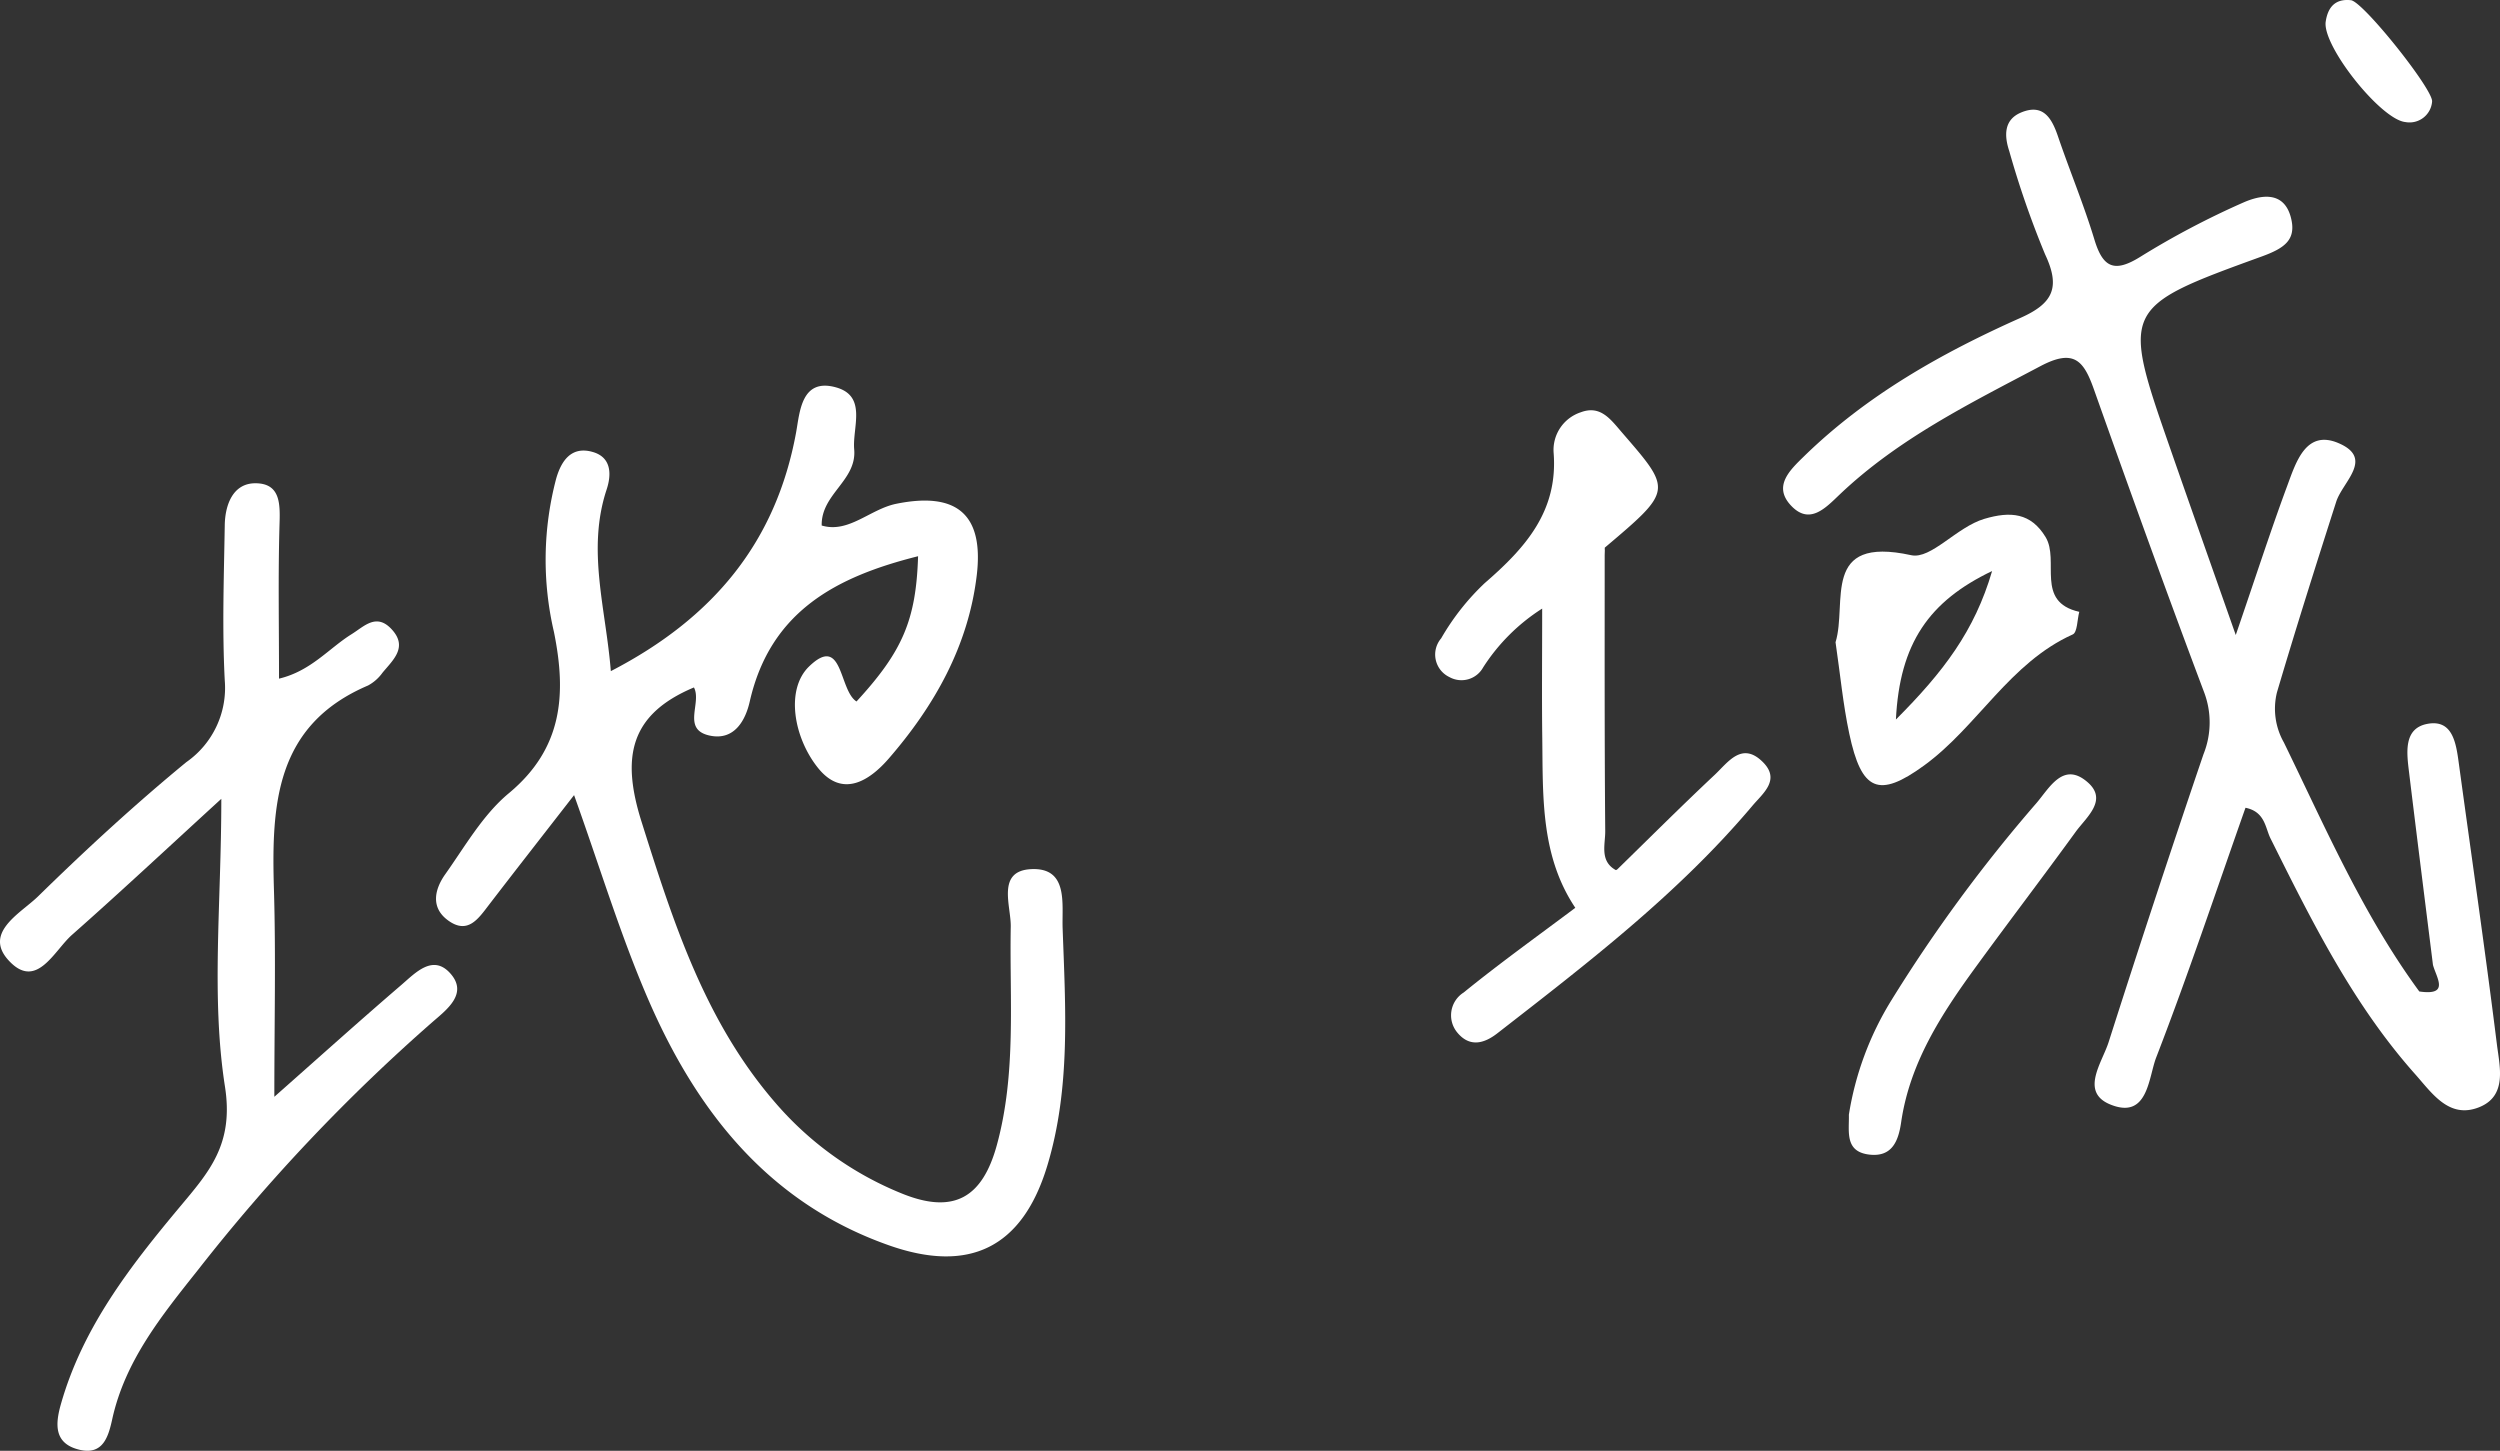
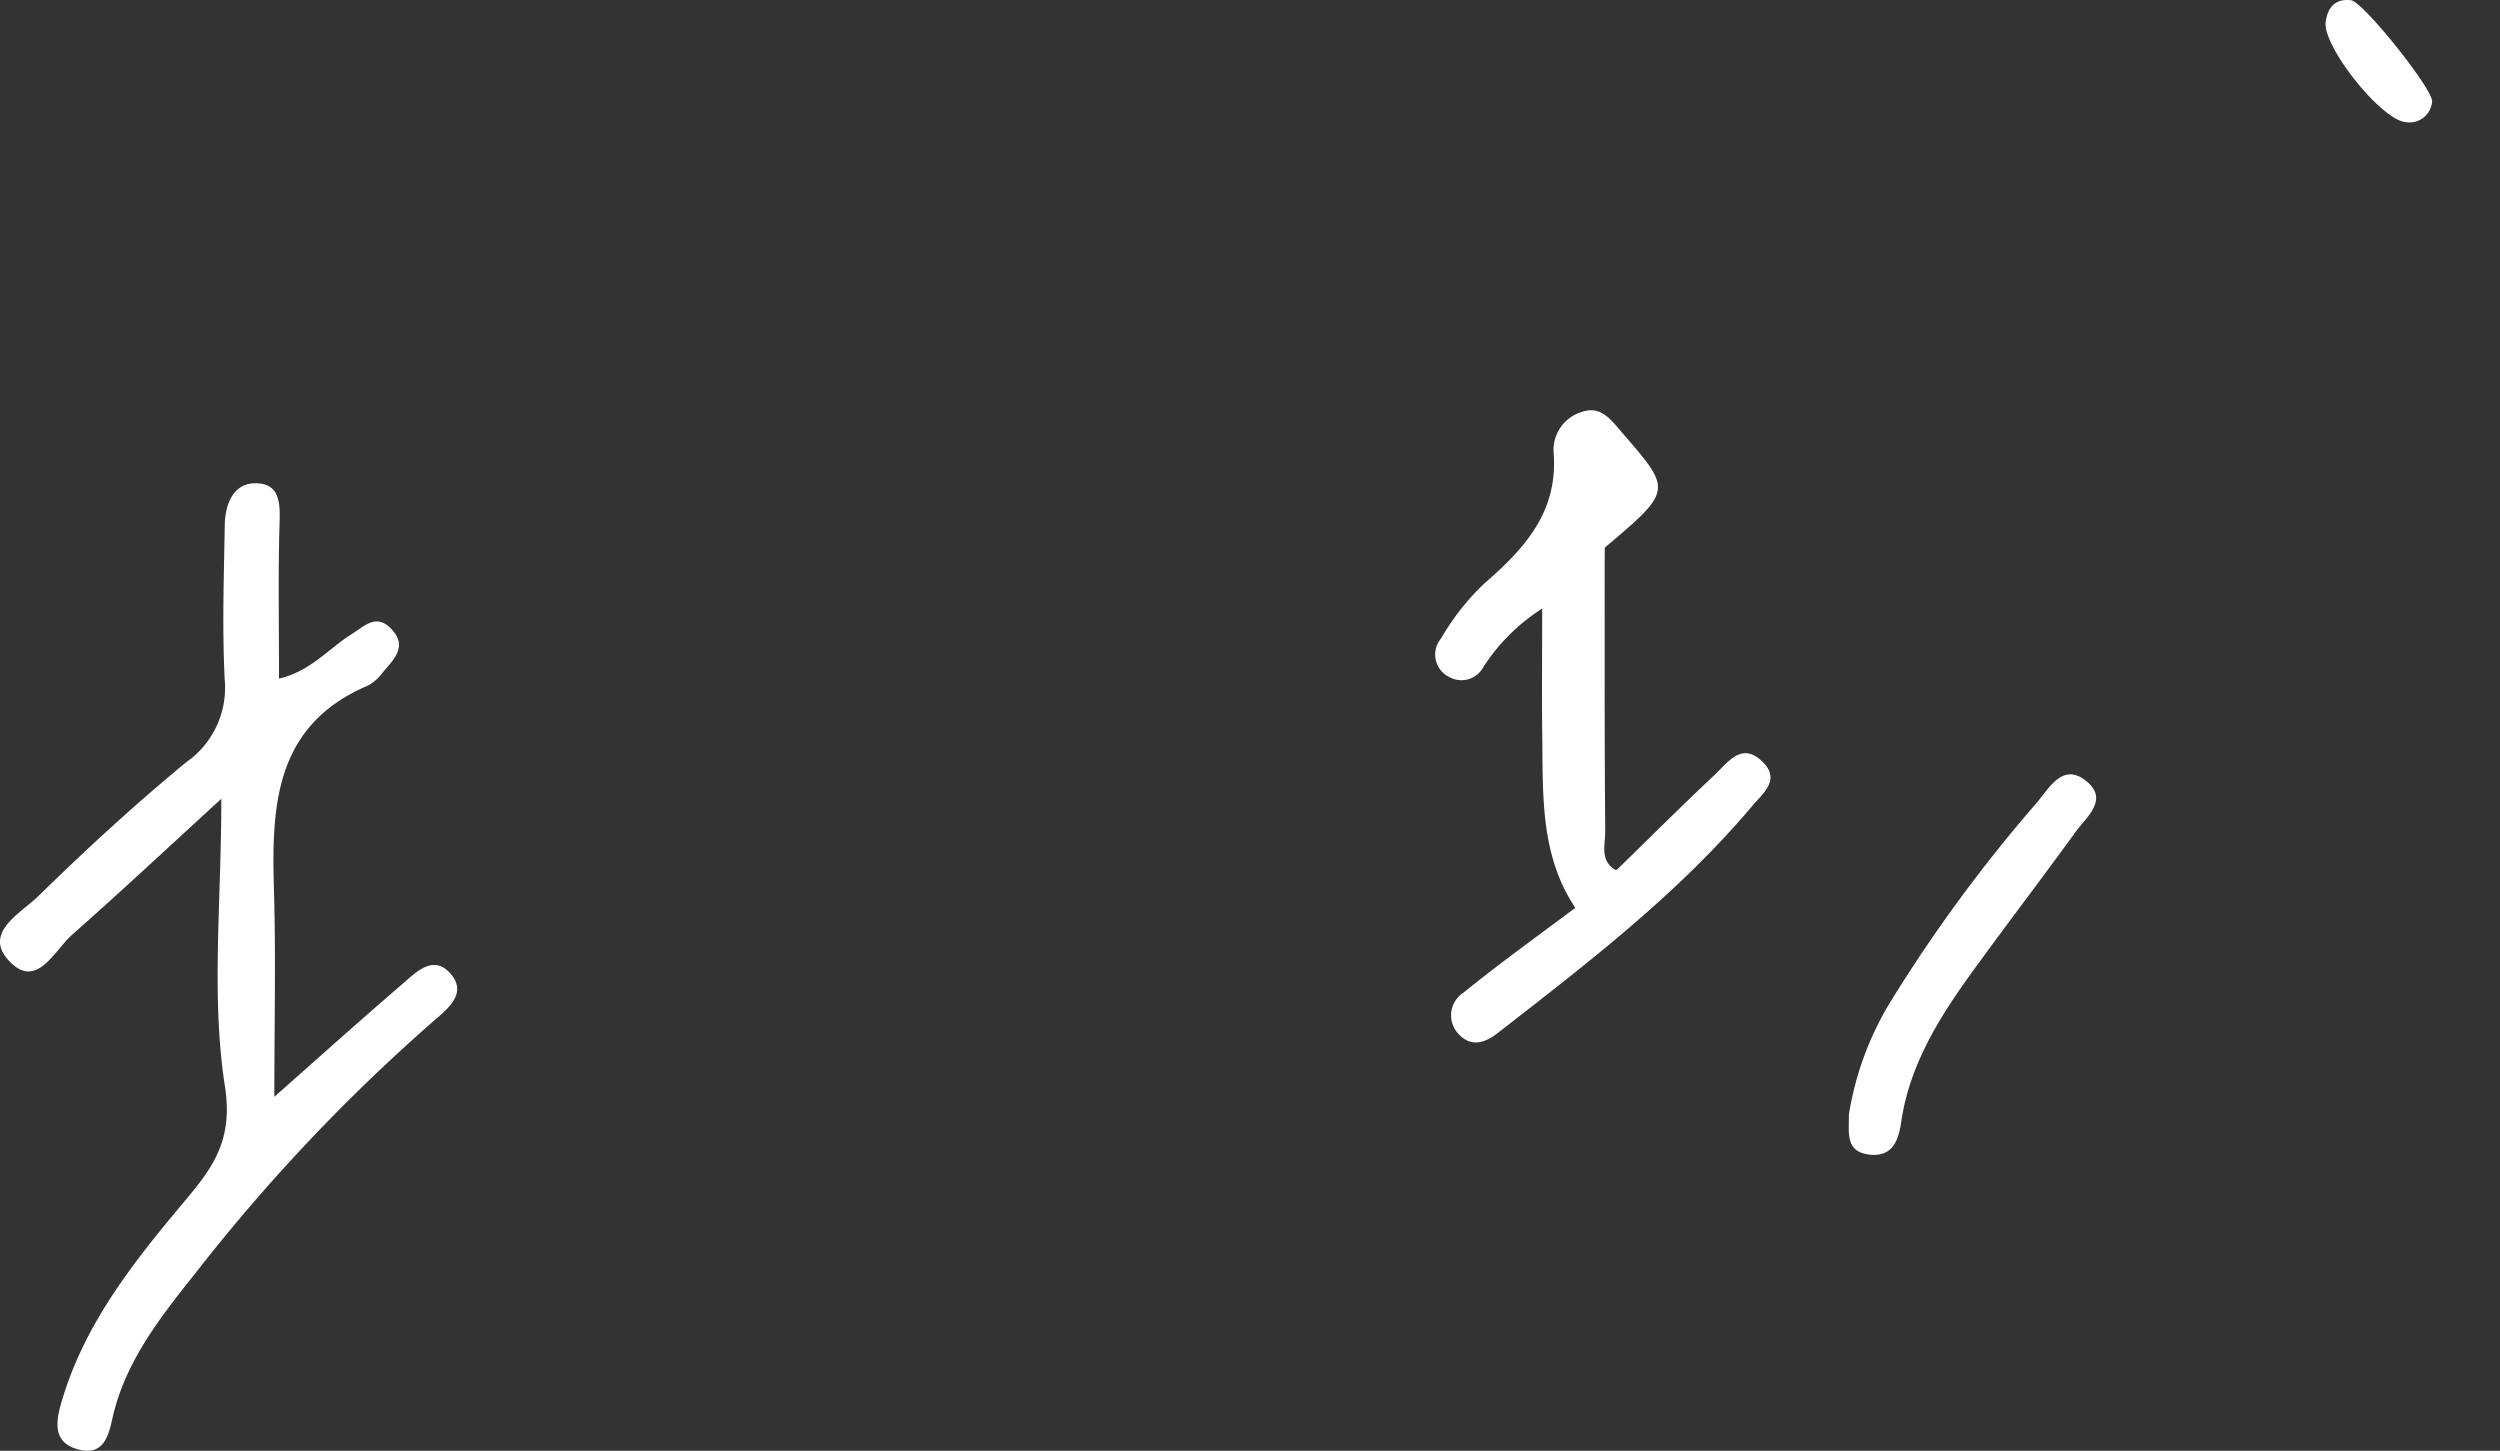
<svg xmlns="http://www.w3.org/2000/svg" width="193" height="112" viewBox="0 0 193 112">
  <rect x="0" y="0" width="193" height="112" fill="#333333" stroke="none" />
  <g id="Group_32963" data-name="Group 32963" transform="translate(-489.752 140.951)">
-     <path id="Path_36" data-name="Path 36" d="M536.981-88.356c7.96-4.12,12.751-9.994,14.3-18.41.287-1.562.389-4.267,3.108-3.49,2.393.685,1.23,3.091,1.38,4.781.212,2.407-2.562,3.442-2.509,5.876,2.081.625,3.735-1.268,5.764-1.678,4.649-.94,6.77.8,6.206,5.526-.65,5.444-3.259,10.067-6.793,14.143-1.49,1.718-3.573,3.072-5.459.727s-2.529-6.066-.685-7.843c2.62-2.525,2.288,1.844,3.654,2.71,3.548-3.857,4.6-6.276,4.754-11.214C554.41-95.647,549.3-93,547.706-86.013c-.3,1.337-1.12,3.041-3.069,2.637-2.219-.461-.609-2.526-1.239-3.721-4.99,2.093-5.6,5.424-4.054,10.341,2.459,7.807,4.923,15.514,10.412,21.806a25.449,25.449,0,0,0,9.626,6.894c4.08,1.682,6.289.343,7.4-3.713,1.52-5.559.972-11.221,1.073-16.86.029-1.611-1.131-4.325,1.6-4.442,2.868-.123,2.339,2.7,2.405,4.568.217,6.142.628,12.33-1.182,18.322q-2.868,9.492-12.3,6.126c-9.29-3.3-14.825-10.409-18.555-19.064-2.123-4.928-3.684-10.1-5.679-15.666-2.325,2.994-4.453,5.713-6.555,8.451-.831,1.082-1.649,2.348-3.189,1.209-1.357-1-1.009-2.415-.2-3.553,1.535-2.167,2.915-4.6,4.91-6.254,4.168-3.463,4.453-7.65,3.481-12.444a24.506,24.506,0,0,1,.173-11.849c.4-1.393,1.185-2.526,2.83-2.048,1.46.425,1.437,1.765,1.062,2.9C535.115-97.715,536.6-93.177,536.981-88.356Z" transform="translate(-0.073 -0.783)" fill="#fff" />
-     <path id="Path_37" data-name="Path 37" d="M677.888-66.457c-.616-4.947-1.242-9.893-1.842-14.842-.181-1.5-.459-3.406,1.392-3.766,1.964-.383,2.231,1.471,2.44,3,.988,7.246,2.043,14.484,2.946,21.74.215,1.725.815,3.982-1.376,4.854-2.315.921-3.629-1.085-4.933-2.551-4.806-5.4-7.983-11.811-11.175-18.215-.4-.812-.414-2.048-1.925-2.355-2.261,6.409-4.428,12.9-6.893,19.277-.6,1.543-.628,4.812-3.534,3.634-2.369-.961-.647-3.225-.138-4.821q3.557-11.144,7.321-22.219a6.575,6.575,0,0,0,.045-4.8c-2.921-7.762-5.734-15.565-8.507-23.382-.785-2.213-1.54-3.148-4.127-1.78-5.451,2.881-10.961,5.6-15.487,9.9-1.1,1.046-2.333,2.4-3.775.852-1.393-1.49-.082-2.724,1.012-3.791,4.835-4.715,10.627-7.977,16.72-10.692,2.5-1.113,3.093-2.339,1.9-4.882a71.5,71.5,0,0,1-2.774-7.988c-.391-1.187-.43-2.425.921-2.985,1.69-.7,2.357.426,2.838,1.84.909,2.67,2,5.282,2.816,7.979.661,2.183,1.554,2.567,3.552,1.319a64.276,64.276,0,0,1,7.919-4.174c1.312-.583,3.137-.957,3.691,1.13.463,1.742-.5,2.392-2.263,3.031-10.831,3.929-10.806,4.015-7.036,14.851,1.517,4.36,3.06,8.712,5.048,14.366,1.59-4.64,2.713-8.116,3.981-11.539.671-1.811,1.442-4.35,3.953-3.275,2.77,1.186.315,2.979-.18,4.526-1.567,4.894-3.119,9.795-4.576,14.723a5.276,5.276,0,0,0,.536,3.859c3.2,6.563,6.1,13.285,10.455,19.223C679.2-64.062,678.16-65.455,677.888-66.457Z" transform="translate(-0.311)" fill="#fff" />
    <path id="Path_38" data-name="Path 38" d="M506.838-78.5c-4.261,3.9-7.847,7.252-11.525,10.5-1.356,1.2-2.676,4.143-4.717,2.159-2.32-2.256.737-3.8,2.089-5.121,3.679-3.6,7.477-7.1,11.453-10.37a6.99,6.99,0,0,0,2.965-6.316c-.207-3.98-.065-7.98,0-11.971.025-1.592.641-3.247,2.37-3.241,2.021.006,1.9,1.749,1.853,3.354-.105,3.777-.034,7.559-.034,11.73,2.471-.591,3.852-2.344,5.606-3.435.956-.594,1.889-1.63,3.048-.421,1.342,1.4.16,2.4-.667,3.4a3.282,3.282,0,0,1-1.115.985C510.968-84.178,510.71-78,510.9-71.491c.153,5.122.031,10.252.031,15.995,3.471-3.066,6.6-5.883,9.793-8.624,1.087-.932,2.455-2.434,3.815-.876,1.33,1.523-.248,2.734-1.345,3.68a140.289,140.289,0,0,0-18.144,19.169c-2.777,3.5-5.634,6.994-6.634,11.542-.294,1.334-.706,2.789-2.52,2.36-1.962-.465-1.9-1.929-1.437-3.543,1.684-5.915,5.348-10.629,9.191-15.226,2.249-2.691,4.165-4.821,3.469-9.27C506.042-63.2,506.838-70.4,506.838-78.5Z" transform="translate(0 -0.783)" fill="#fff" />
    <path id="Path_39" data-name="Path 39" d="M611.642-70.412c-2.775-4.047-2.573-8.691-2.631-13.273-.039-3.1-.007-6.191-.007-9.945a14.915,14.915,0,0,0-4.56,4.545,1.911,1.911,0,0,1-2.6.743,1.926,1.926,0,0,1-.637-2.993,18.642,18.642,0,0,1,3.361-4.262c3.115-2.7,5.679-5.532,5.319-10.073a3.06,3.06,0,0,1,2.088-3.112c1.537-.579,2.308.538,3.215,1.587,3.854,4.455,3.89,4.424-1.356,8.864a128.363,128.363,0,0,0-.08,25.419C614.329-71,613.63-70.161,611.642-70.412Z" transform="translate(-0.196 -0.338)" fill="#fff" />
    <path id="Path_40" data-name="Path 40" d="M632.741-54.329a23.944,23.944,0,0,1,3.272-8.818A117.3,117.3,0,0,1,647.233-78.4c1.019-1.2,2.076-3.225,3.944-1.593,1.579,1.38-.1,2.69-.929,3.828-2.541,3.5-5.162,6.935-7.707,10.428-2.653,3.641-5.1,7.4-5.766,12-.211,1.453-.708,2.686-2.445,2.488C632.4-51.469,632.773-53.034,632.741-54.329Z" transform="translate(-0.256 -0.566)" fill="#fff" />
    <path id="Path_41" data-name="Path 41" d="M611.642-70.412l2.162-1.613c-.147-.813.524-.988,1.014-1.305,2.5-2.439,4.973-4.91,7.52-7.3,1.022-.959,2.093-2.6,3.715-.981,1.38,1.379,0,2.414-.815,3.382-5.724,6.79-12.73,12.15-19.687,17.56-1.01.785-2.124,1.1-3.085-.057a2.08,2.08,0,0,1,.485-3.093C605.772-66.111,608.734-68.228,611.642-70.412Z" transform="translate(-0.207 -0.508)" fill="#fff" />
    <path id="Path_42" data-name="Path 42" d="M677.821-133.11a1.748,1.748,0,0,1-2.063,1.582c-1.9-.19-6.426-5.884-6.151-7.749.164-1.113.733-1.79,1.948-1.658C672.494-140.833,677.918-134.03,677.821-133.11Z" transform="translate(-0.311)" fill="#fff" />
    <path id="Path_43" data-name="Path 43" d="M614.818-73.33l-1.014,1.3a66.837,66.837,0,0,1,.03-26.305c0,7.311-.019,14.622.042,21.933C613.885-75.342,613.4-74.007,614.818-73.33Z" transform="translate(-0.2 -0.386)" fill="#fff" />
-     <path id="Path_44" data-name="Path 44" d="M647.927-99.144c-1.142-1.887-2.719-2.006-4.729-1.411-2.138.632-4.112,3.142-5.648,2.806-7.007-1.535-4.908,3.688-5.841,6.721.362,2.47.578,4.794,1.061,7.062.939,4.411,2.248,5.025,5.788,2.442,4.115-3,6.583-7.912,11.467-10.11.355-.16.34-1.143.5-1.743C647.092-94.148,649.024-97.329,647.927-99.144ZM636.37-85.063c.289-5.879,2.553-9.131,7.426-11.464C642.443-91.895,640.035-88.737,636.37-85.063Z" transform="translate(-0.253 -0.341)" fill="#fff" />
  </g>
</svg>